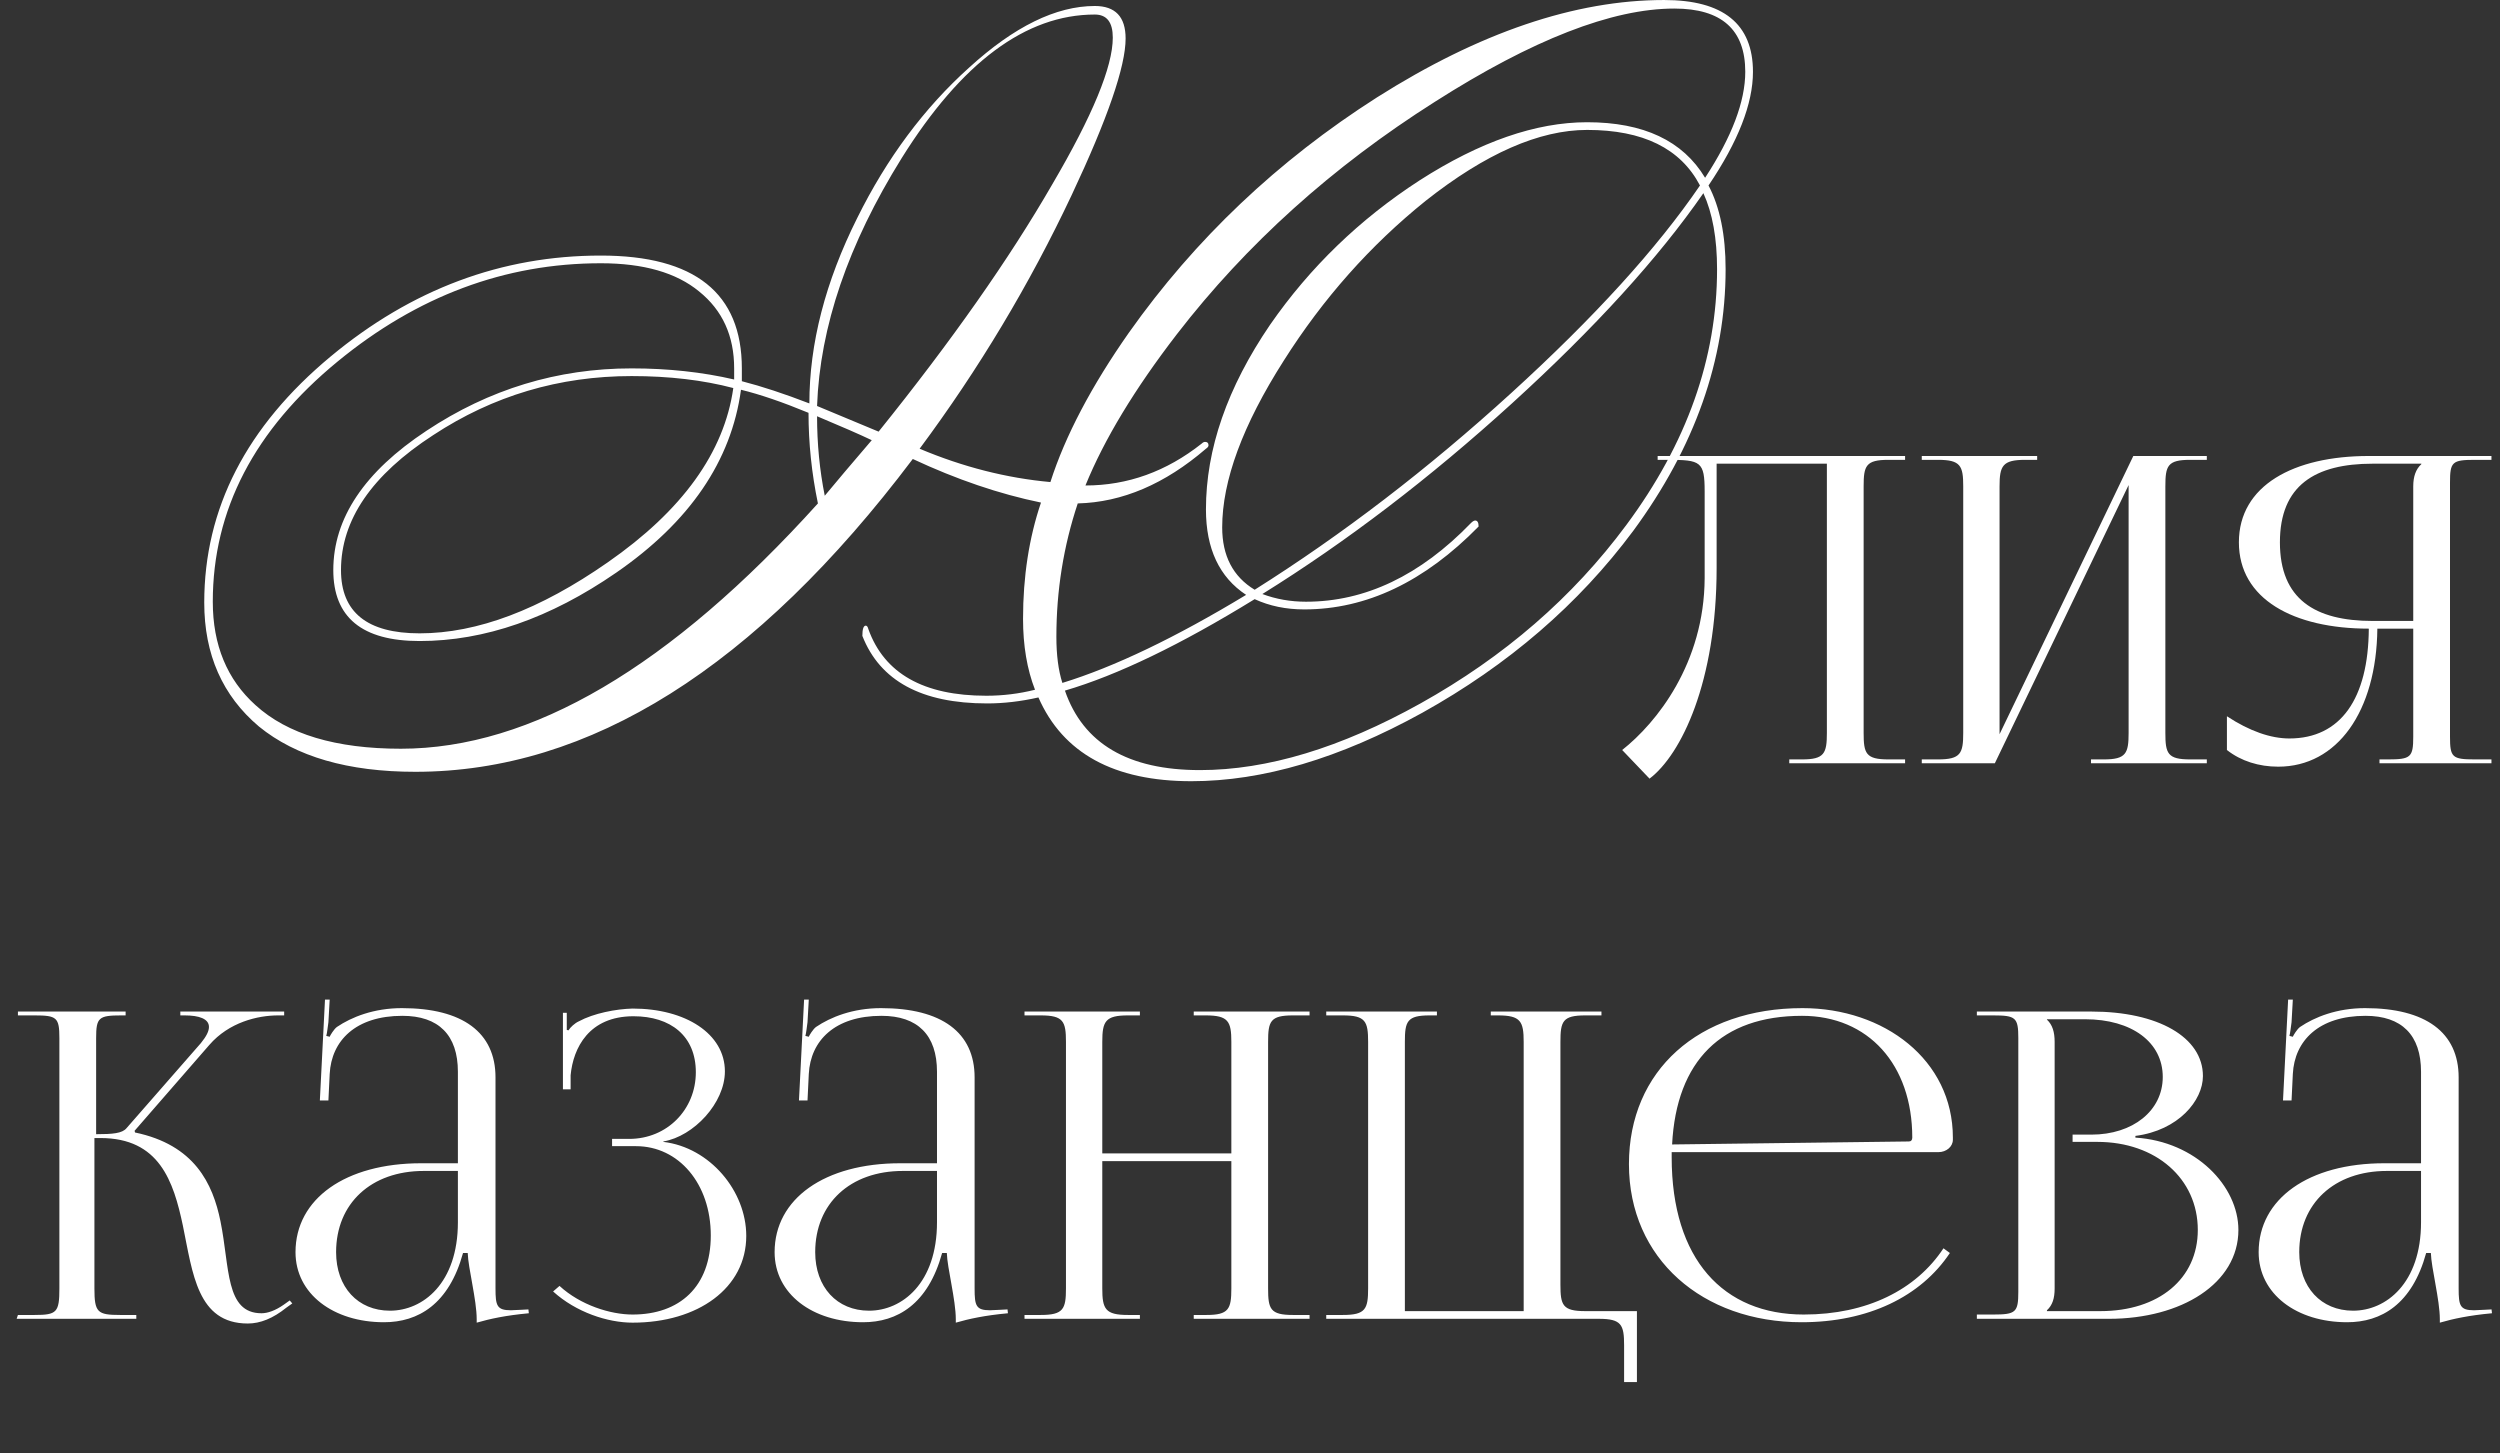
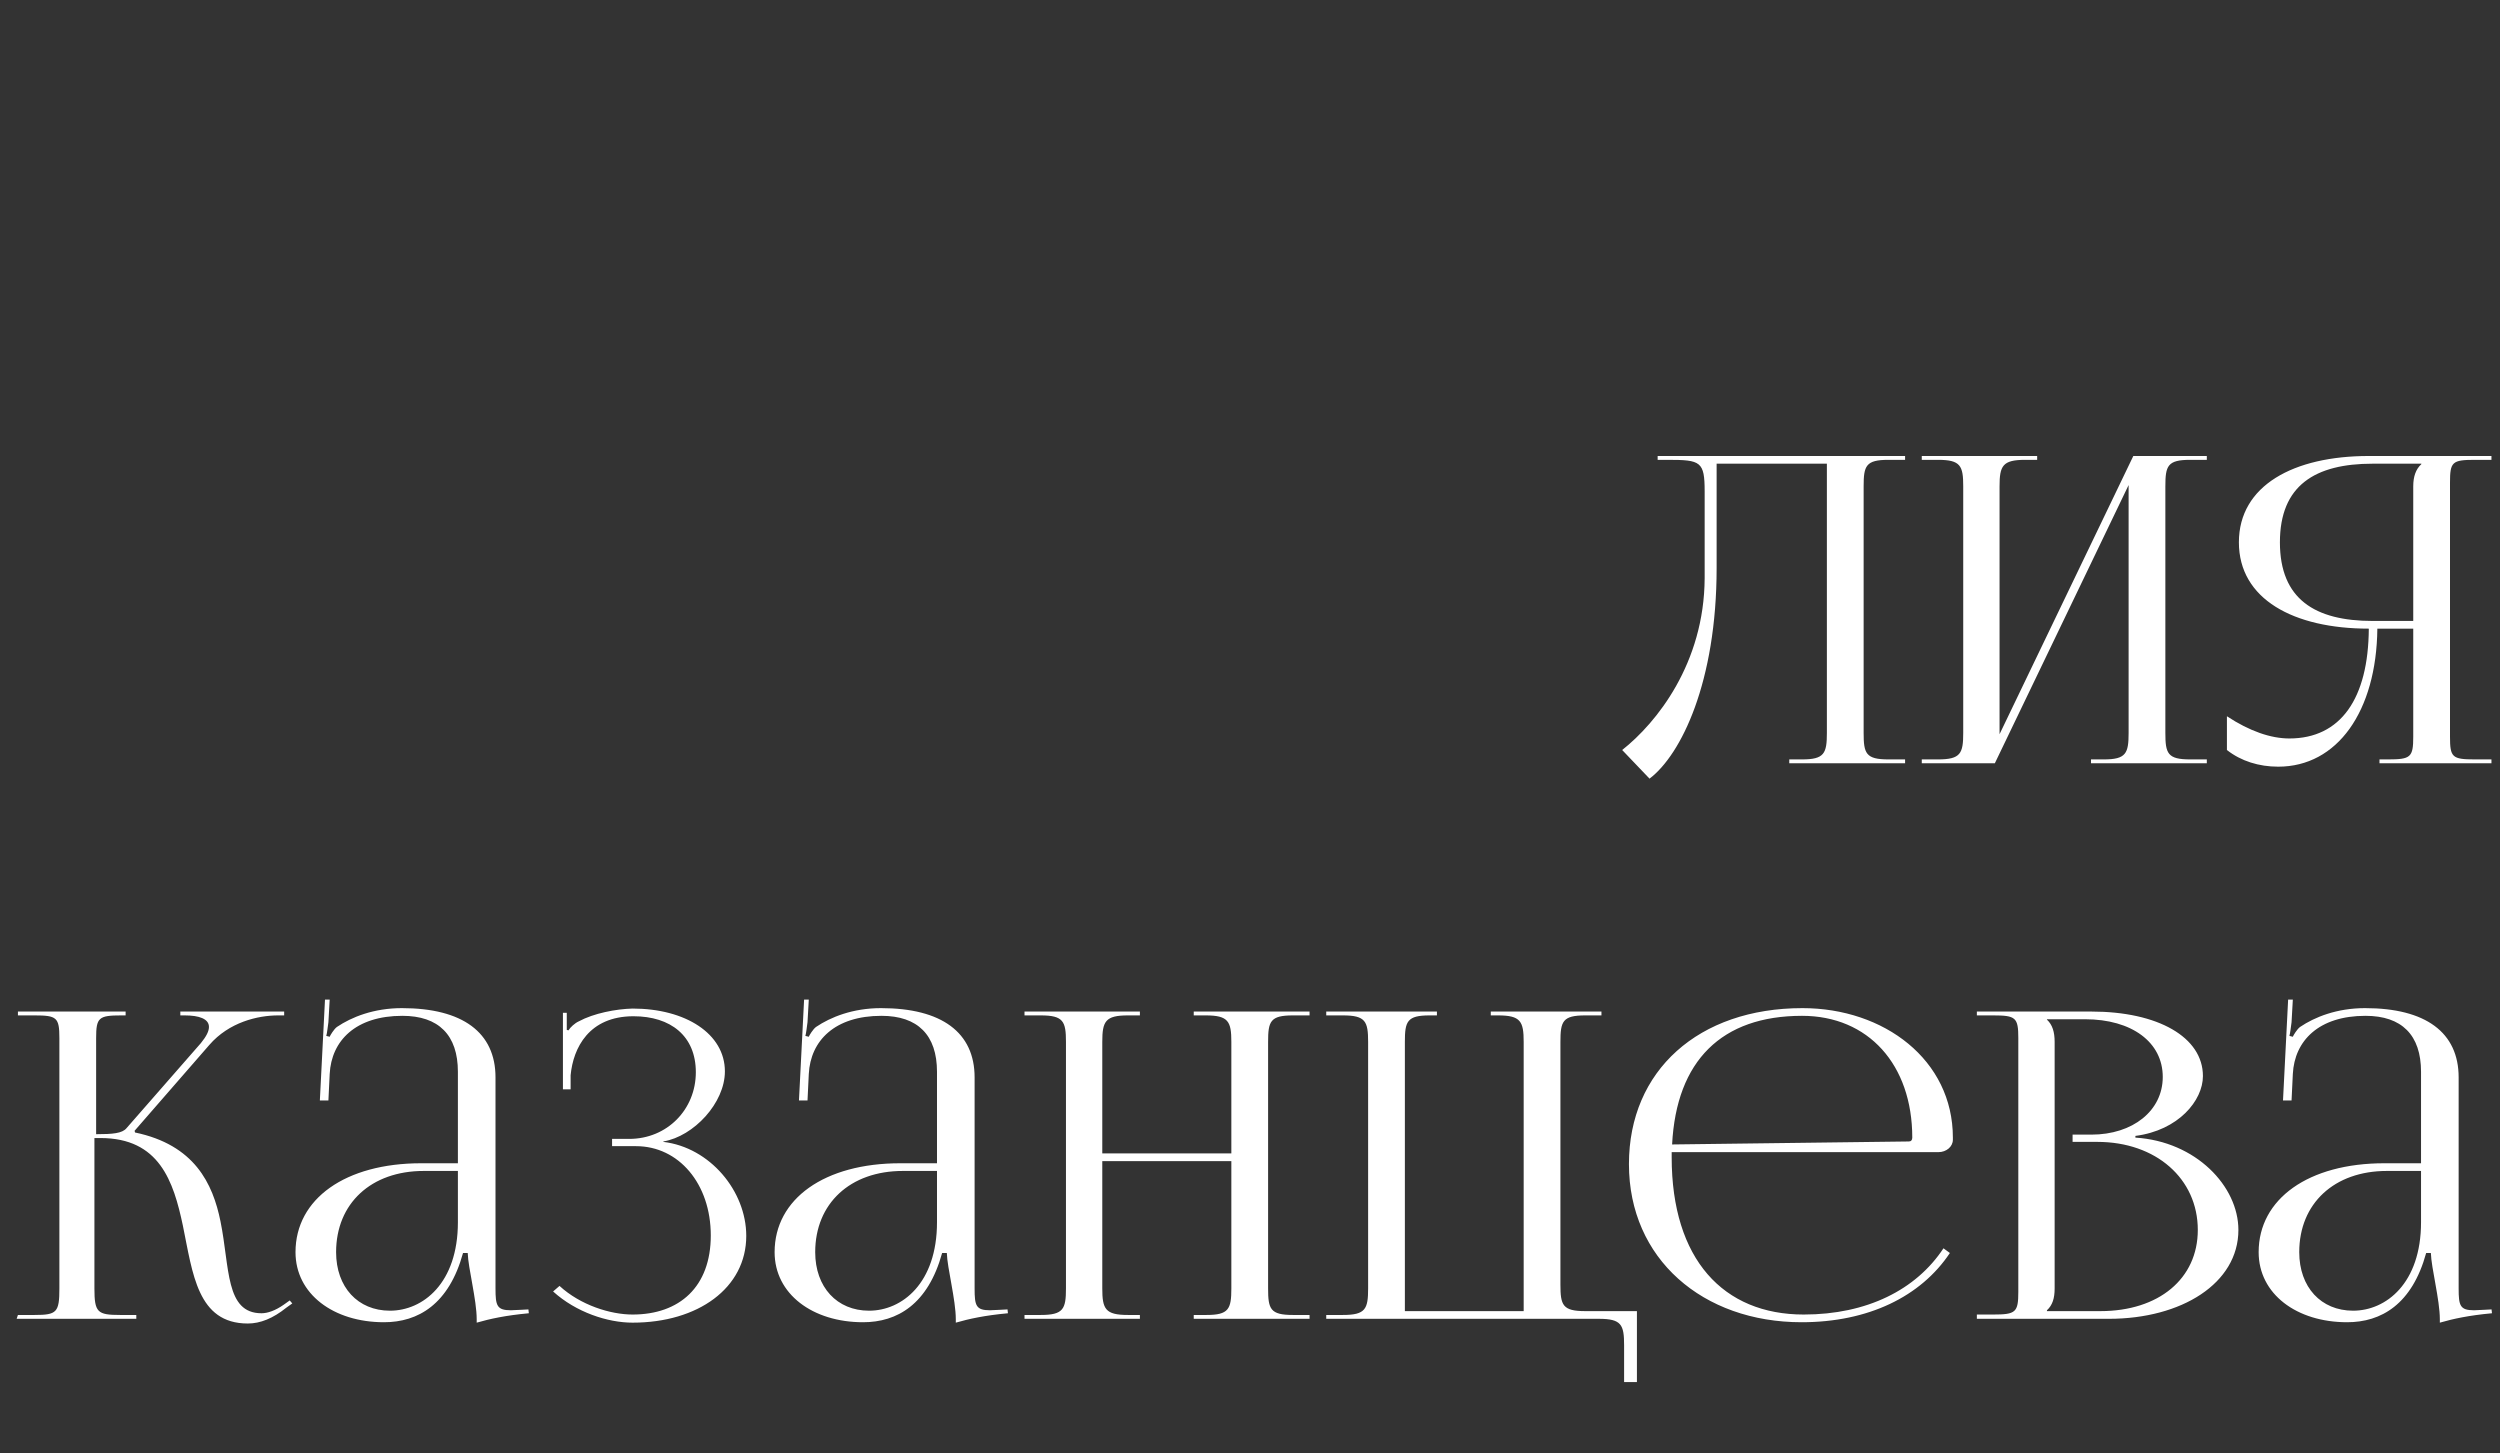
<svg xmlns="http://www.w3.org/2000/svg" width="234" height="136" viewBox="0 0 234 136" fill="none">
  <rect x="0" y="0" width="234" height="136" fill="#333333" stroke="none" />
  <path d="M155.156 42.681H178.316V43.041H176.756C174.636 43.041 174.436 43.601 174.436 45.521V68.601C174.436 70.521 174.636 71.081 176.756 71.081H178.316V71.441H167.476V71.081H168.676C170.756 71.081 170.996 70.521 170.996 68.601V43.401H160.676V53.161C160.676 63.841 157.356 70.641 154.396 72.881L151.836 70.201C155.076 67.641 159.516 62.081 159.556 54.121V46.001C159.556 43.201 159.196 43.041 156.116 43.041H155.156V42.681ZM179.878 71.441V71.081H181.398C183.518 71.081 183.758 70.521 183.758 68.601V45.521C183.758 43.601 183.518 43.041 181.398 43.041H179.878V42.681H190.678V43.041H189.558C187.438 43.041 187.158 43.601 187.158 45.521V68.721L199.678 42.681H206.558V43.041H204.998C202.878 43.041 202.678 43.601 202.678 45.521V68.601C202.678 70.521 202.878 71.081 204.998 71.081H206.558V71.441H195.718V71.081H196.918C198.998 71.081 199.238 70.521 199.238 68.601V45.401L186.718 71.441H179.878ZM222.72 71.441V71.081H223.52C225.64 71.081 225.88 70.881 225.88 68.961V58.841H222.52C222.44 66.601 218.76 71.761 213.24 71.761C211.44 71.761 209.76 71.241 208.44 70.201V67.041C210.56 68.441 212.56 69.121 214.28 69.121C219.08 69.121 221.68 65.401 221.72 58.841C214.68 58.841 209.56 56.081 209.56 50.761C209.56 45.441 214.68 42.681 221.72 42.681H233.2V43.041H231.64C229.52 43.041 229.32 43.241 229.32 45.161V68.961C229.32 70.881 229.52 71.081 231.64 71.081H233.2V71.441H222.72ZM225.88 58.121V45.521C225.88 44.601 226.12 43.921 226.64 43.441V43.401H222.08C216.68 43.401 213.4 45.441 213.4 50.761C213.4 56.081 216.68 58.121 222.08 58.121H225.88ZM1.558 123.441L1.678 123.081H3.238C5.318 123.081 5.558 122.841 5.558 120.601V97.161C5.558 95.241 5.318 95.041 3.238 95.041H1.678V94.681H11.758V95.041H11.358C9.238 95.041 8.998 95.241 8.998 97.161V106.161C10.558 106.161 11.438 106.081 11.838 105.601L18.798 97.641C19.318 97.001 19.558 96.521 19.558 96.121C19.558 95.361 18.638 95.041 17.278 95.041H16.878V94.681H26.598V95.041H26.038C24.118 95.041 21.438 95.681 19.598 97.801L12.598 105.841L12.638 106.001C18.198 107.161 19.918 110.761 20.638 114.321C21.518 118.641 21.078 122.921 24.478 122.921C25.038 122.921 25.758 122.681 26.558 122.121L27.118 121.721L27.358 122.001L26.798 122.401C25.558 123.401 24.358 123.881 23.198 123.881C18.478 123.881 18.038 119.201 17.118 114.721C16.238 110.561 14.918 106.521 9.398 106.521H8.838V120.601C8.838 122.841 9.118 123.081 11.238 123.081H12.758V123.441H1.558ZM42.859 108.881V100.321C42.859 96.881 41.059 95.081 37.659 95.081C33.299 95.081 31.019 97.401 30.859 100.521L30.739 103.001H29.939L30.419 93.561H30.859L30.739 95.681C30.659 96.241 30.619 96.681 30.539 96.961L30.859 97.041C30.899 96.921 31.259 96.321 31.539 96.121C32.899 95.201 34.979 94.361 37.619 94.361C43.299 94.361 46.379 96.641 46.379 100.841V120.601C46.379 122.201 46.499 122.641 47.819 122.641C48.099 122.641 48.379 122.601 48.699 122.601L49.459 122.561L49.499 122.921C47.339 123.121 45.859 123.441 44.619 123.801V123.481C44.619 121.681 43.819 118.681 43.779 117.281H43.339C42.019 122.081 39.139 123.761 35.939 123.761C31.219 123.761 27.659 121.121 27.659 117.201C27.659 112.201 32.339 108.881 39.419 108.881H42.859ZM42.859 109.601H39.659C34.739 109.601 31.459 112.641 31.459 117.201C31.459 120.481 33.499 122.681 36.499 122.681C39.579 122.681 42.859 120.121 42.859 114.401V109.601ZM57.29 107.281V106.601H58.89C62.45 106.601 65.13 103.841 65.13 100.361C65.13 96.961 62.77 95.121 59.29 95.121C55.13 95.121 53.65 98.081 53.41 100.641V101.961H52.69V94.801H53.05V96.401L53.21 96.441C53.37 96.161 53.81 95.761 54.17 95.601C55.57 94.841 57.65 94.441 59.21 94.401C64.17 94.401 67.85 96.761 67.85 100.281C67.85 103.241 64.93 106.361 62.09 106.841V106.881C66.45 107.401 69.85 111.481 69.85 115.681C69.85 120.561 65.33 123.801 59.21 123.801C56.89 123.801 53.93 122.841 51.77 120.881L52.37 120.361C54.33 122.161 57.13 123.041 59.21 123.041C63.61 123.041 66.53 120.441 66.53 115.641C66.53 110.801 63.53 107.281 59.53 107.281H57.29ZM87.703 108.881V100.321C87.703 96.881 85.903 95.081 82.503 95.081C78.143 95.081 75.863 97.401 75.703 100.521L75.583 103.001H74.783L75.263 93.561H75.703L75.583 95.681C75.503 96.241 75.463 96.681 75.383 96.961L75.703 97.041C75.743 96.921 76.103 96.321 76.383 96.121C77.743 95.201 79.823 94.361 82.463 94.361C88.143 94.361 91.223 96.641 91.223 100.841V120.601C91.223 122.201 91.343 122.641 92.663 122.641C92.943 122.641 93.223 122.601 93.543 122.601L94.303 122.561L94.343 122.921C92.183 123.121 90.703 123.441 89.463 123.801V123.481C89.463 121.681 88.663 118.681 88.623 117.281H88.183C86.863 122.081 83.983 123.761 80.783 123.761C76.063 123.761 72.503 121.121 72.503 117.201C72.503 112.201 77.183 108.881 84.263 108.881H87.703ZM87.703 109.601H84.503C79.583 109.601 76.303 112.641 76.303 117.201C76.303 120.481 78.343 122.681 81.343 122.681C84.423 122.681 87.703 120.121 87.703 114.401V109.601ZM95.894 123.441V123.081H97.414C99.534 123.081 99.774 122.521 99.774 120.601V97.521C99.774 95.601 99.534 95.041 97.414 95.041H95.894V94.681H106.694V95.041H105.574C103.454 95.041 103.174 95.601 103.174 97.521V107.961H115.254V97.521C115.254 95.601 114.974 95.041 112.854 95.041H111.734V94.681H122.574V95.041H121.014C118.894 95.041 118.694 95.601 118.694 97.521V120.601C118.694 122.521 118.894 123.081 121.014 123.081H122.574V123.441H111.734V123.081H112.934C115.014 123.081 115.254 122.521 115.254 120.601V108.681H103.174V120.601C103.174 122.521 103.454 123.081 105.574 123.081H106.694V123.441H95.894ZM124.136 123.441V123.081H125.696C127.816 123.081 128.056 122.521 128.056 120.601V97.521C128.056 95.601 127.816 95.041 125.696 95.041H124.136V94.681H134.496V95.041H133.816C131.696 95.041 131.496 95.601 131.496 97.521V122.721H142.616V97.521C142.616 95.601 142.336 95.041 140.216 95.041H139.536V94.681H149.896V95.041H148.376C146.256 95.041 146.056 95.601 146.056 97.521V120.241C146.056 122.161 146.256 122.721 148.376 122.721H153.216V129.361H152.016V125.921C152.016 124.001 151.776 123.441 149.656 123.441H124.136ZM181.429 107.841H156.469V108.321C156.469 117.881 161.309 123.041 168.829 123.041C174.749 123.041 179.349 120.721 181.909 116.841L182.509 117.281C179.789 121.361 174.869 123.761 168.629 123.761C159.389 123.761 152.469 117.841 152.469 108.961C152.469 100.201 158.989 94.361 168.709 94.361C176.349 94.361 182.789 99.201 182.789 106.481V106.681C182.789 107.321 182.189 107.841 181.429 107.841ZM156.509 107.121L178.669 106.841C178.869 106.841 178.989 106.721 178.989 106.481C178.989 99.641 174.869 95.081 168.669 95.081C161.149 95.081 156.909 99.281 156.509 107.121ZM191.594 122.721H196.594C202.074 122.721 205.714 119.681 205.714 115.121C205.714 110.321 201.794 106.881 196.314 106.881H193.994V106.201H195.754C199.634 106.201 202.434 103.961 202.434 100.801C202.434 97.561 199.554 95.401 195.154 95.401H191.594V95.441C192.114 95.921 192.314 96.601 192.314 97.521V120.601C192.314 121.521 192.114 122.161 191.594 122.641V122.721ZM185.034 123.441V123.041H186.554C188.674 123.041 188.914 122.841 188.914 120.921V97.161C188.914 95.241 188.674 95.041 186.554 95.041H185.034V94.681H195.754C201.994 94.681 206.194 97.081 206.194 100.721C206.194 103.001 203.914 105.801 199.874 106.321V106.481C205.554 106.841 209.514 111.041 209.514 115.121C209.514 120.121 204.194 123.441 197.394 123.441H185.034ZM226.609 108.881V100.321C226.609 96.881 224.809 95.081 221.409 95.081C217.049 95.081 214.769 97.401 214.609 100.521L214.489 103.001H213.689L214.169 93.561H214.609L214.489 95.681C214.409 96.241 214.369 96.681 214.289 96.961L214.609 97.041C214.649 96.921 215.009 96.321 215.289 96.121C216.649 95.201 218.729 94.361 221.369 94.361C227.049 94.361 230.129 96.641 230.129 100.841V120.601C230.129 122.201 230.249 122.641 231.569 122.641C231.849 122.641 232.129 122.601 232.449 122.601L233.209 122.561L233.249 122.921C231.089 123.121 229.609 123.441 228.369 123.801V123.481C228.369 121.681 227.569 118.681 227.529 117.281H227.089C225.769 122.081 222.889 123.761 219.689 123.761C214.969 123.761 211.409 121.121 211.409 117.201C211.409 112.201 216.089 108.881 223.169 108.881H226.609ZM226.609 109.601H223.409C218.489 109.601 215.209 112.641 215.209 117.201C215.209 120.481 217.249 122.681 220.249 122.681C223.329 122.681 226.609 120.121 226.609 114.401V109.601Z" fill="white" />
-   <path d="M68.637 36.321C65.811 35.575 62.637 35.201 59.117 35.201C52.344 35.201 46.157 37.041 40.557 40.721C34.797 44.455 31.917 48.668 31.917 53.361C31.917 57.308 34.37 59.281 39.277 59.281C44.664 59.281 50.531 57.068 56.877 52.641C63.864 47.788 67.784 42.348 68.637 36.321ZM101.597 45.441C105.544 45.441 109.171 44.135 112.477 41.521C112.584 41.415 112.691 41.361 112.797 41.361C113.011 41.361 113.117 41.468 113.117 41.681C113.117 41.788 113.037 41.895 112.877 42.001C109.037 45.308 105.037 47.015 100.877 47.121C99.544 51.121 98.877 55.281 98.877 59.601C98.877 61.308 99.064 62.748 99.437 63.921C104.291 62.428 110.024 59.681 116.637 55.681C114.131 54.028 112.877 51.361 112.877 47.681C112.877 42.028 114.877 36.268 118.877 30.401C122.611 25.015 127.277 20.508 132.877 16.881C138.531 13.255 143.757 11.441 148.557 11.441C153.837 11.441 157.517 13.175 159.597 16.641C162.104 12.801 163.357 9.495 163.357 6.721C163.357 2.775 161.144 0.801 156.717 0.801C150.904 0.801 143.437 3.708 134.317 9.521C124.717 15.601 116.664 22.855 110.157 31.281C106.211 36.401 103.357 41.121 101.597 45.441ZM81.597 41.201C80.477 40.668 78.77 39.921 76.477 38.961C76.477 41.521 76.717 44.001 77.197 46.401C78.21 45.175 79.677 43.441 81.597 41.201ZM82.237 40.401C89.064 31.921 94.477 24.215 98.477 17.281C102.264 10.828 104.157 6.241 104.157 3.521C104.157 2.081 103.597 1.361 102.477 1.361C96.024 1.361 89.997 5.841 84.397 14.801C79.384 22.855 76.744 30.588 76.477 38.001L82.237 40.401ZM75.677 38.641C73.224 37.628 71.117 36.908 69.357 36.481C68.451 43.148 64.557 48.855 57.677 53.601C51.49 57.868 45.357 60.001 39.277 60.001C33.891 60.001 31.197 57.788 31.197 53.361C31.197 48.508 34.104 44.161 39.917 40.321C45.784 36.428 52.184 34.481 59.117 34.481C62.531 34.481 65.731 34.828 68.717 35.521V34.481C68.717 31.441 67.624 29.041 65.437 27.281C63.304 25.521 60.237 24.641 56.237 24.641C47.277 24.641 39.064 27.708 31.597 33.841C23.811 40.241 19.917 47.735 19.917 56.321C19.917 60.375 21.25 63.601 23.917 66.001C26.904 68.721 31.437 70.081 37.517 70.081C49.73 70.081 62.744 62.428 76.557 47.121C75.971 44.295 75.677 41.468 75.677 38.641ZM98.317 45.121C99.704 40.801 102.157 36.135 105.677 31.121C111.864 22.375 119.597 15.041 128.877 9.121C138.477 3.041 147.437 0.001 155.757 0.001C161.304 0.001 164.077 2.241 164.077 6.721C164.077 9.708 162.691 13.255 159.917 17.361C160.984 19.388 161.517 22.001 161.517 25.201C161.517 33.681 158.637 41.841 152.877 49.681C147.757 56.561 141.171 62.241 133.117 66.721C125.384 70.988 118.184 73.121 111.517 73.121C104.264 73.121 99.49 70.508 97.197 65.281C95.544 65.655 93.944 65.841 92.397 65.841C86.264 65.841 82.371 63.735 80.717 59.521C80.717 58.881 80.824 58.561 81.037 58.561C81.144 58.561 81.224 58.668 81.277 58.881C82.77 63.041 86.451 65.121 92.317 65.121C93.864 65.121 95.384 64.935 96.877 64.561C96.13 62.641 95.757 60.428 95.757 57.921C95.757 53.975 96.317 50.348 97.437 47.041C93.544 46.241 89.544 44.881 85.437 42.961C70.717 62.481 55.197 72.241 38.877 72.241C32.584 72.241 27.704 70.828 24.237 68.001C20.824 65.121 19.117 61.255 19.117 56.401C19.117 47.601 23.064 39.921 30.957 33.361C38.531 27.068 46.957 23.921 56.237 23.921C65.037 23.921 69.437 27.441 69.437 34.481V35.681C71.304 36.161 73.41 36.855 75.757 37.761C75.757 32.161 77.251 26.375 80.237 20.401C83.01 14.801 86.504 10.108 90.717 6.321C94.93 2.481 98.85 0.561 102.477 0.561C104.397 0.561 105.357 1.575 105.357 3.601C105.357 6.215 103.677 11.095 100.317 18.241C96.371 26.615 91.624 34.535 86.077 42.001C90.13 43.708 94.21 44.748 98.317 45.121ZM99.677 64.641C101.384 69.601 105.597 72.081 112.317 72.081C118.611 72.081 125.491 70.001 132.957 65.841C140.797 61.468 147.224 55.895 152.237 49.121C157.891 41.495 160.717 33.521 160.717 25.201C160.717 22.321 160.291 19.948 159.437 18.081C155.224 24.161 149.251 30.721 141.517 37.761C133.837 44.748 126.051 50.695 118.157 55.601C119.437 56.081 120.797 56.321 122.237 56.321C127.784 56.321 132.931 53.868 137.677 48.961C137.837 48.801 137.971 48.721 138.077 48.721C138.291 48.721 138.397 48.908 138.397 49.281C133.331 54.455 127.891 57.041 122.077 57.041C120.371 57.041 118.824 56.721 117.437 56.081C110.504 60.348 104.584 63.201 99.677 64.641ZM117.437 55.201C125.651 50.028 133.651 43.895 141.437 36.801C149.224 29.708 155.117 23.228 159.117 17.361C157.304 13.895 153.784 12.161 148.557 12.161C144.077 12.161 139.037 14.375 133.437 18.801C128.264 22.961 123.837 27.948 120.157 33.761C116.317 39.788 114.397 44.988 114.397 49.361C114.397 52.028 115.411 53.975 117.437 55.201Z" fill="white" />
</svg>